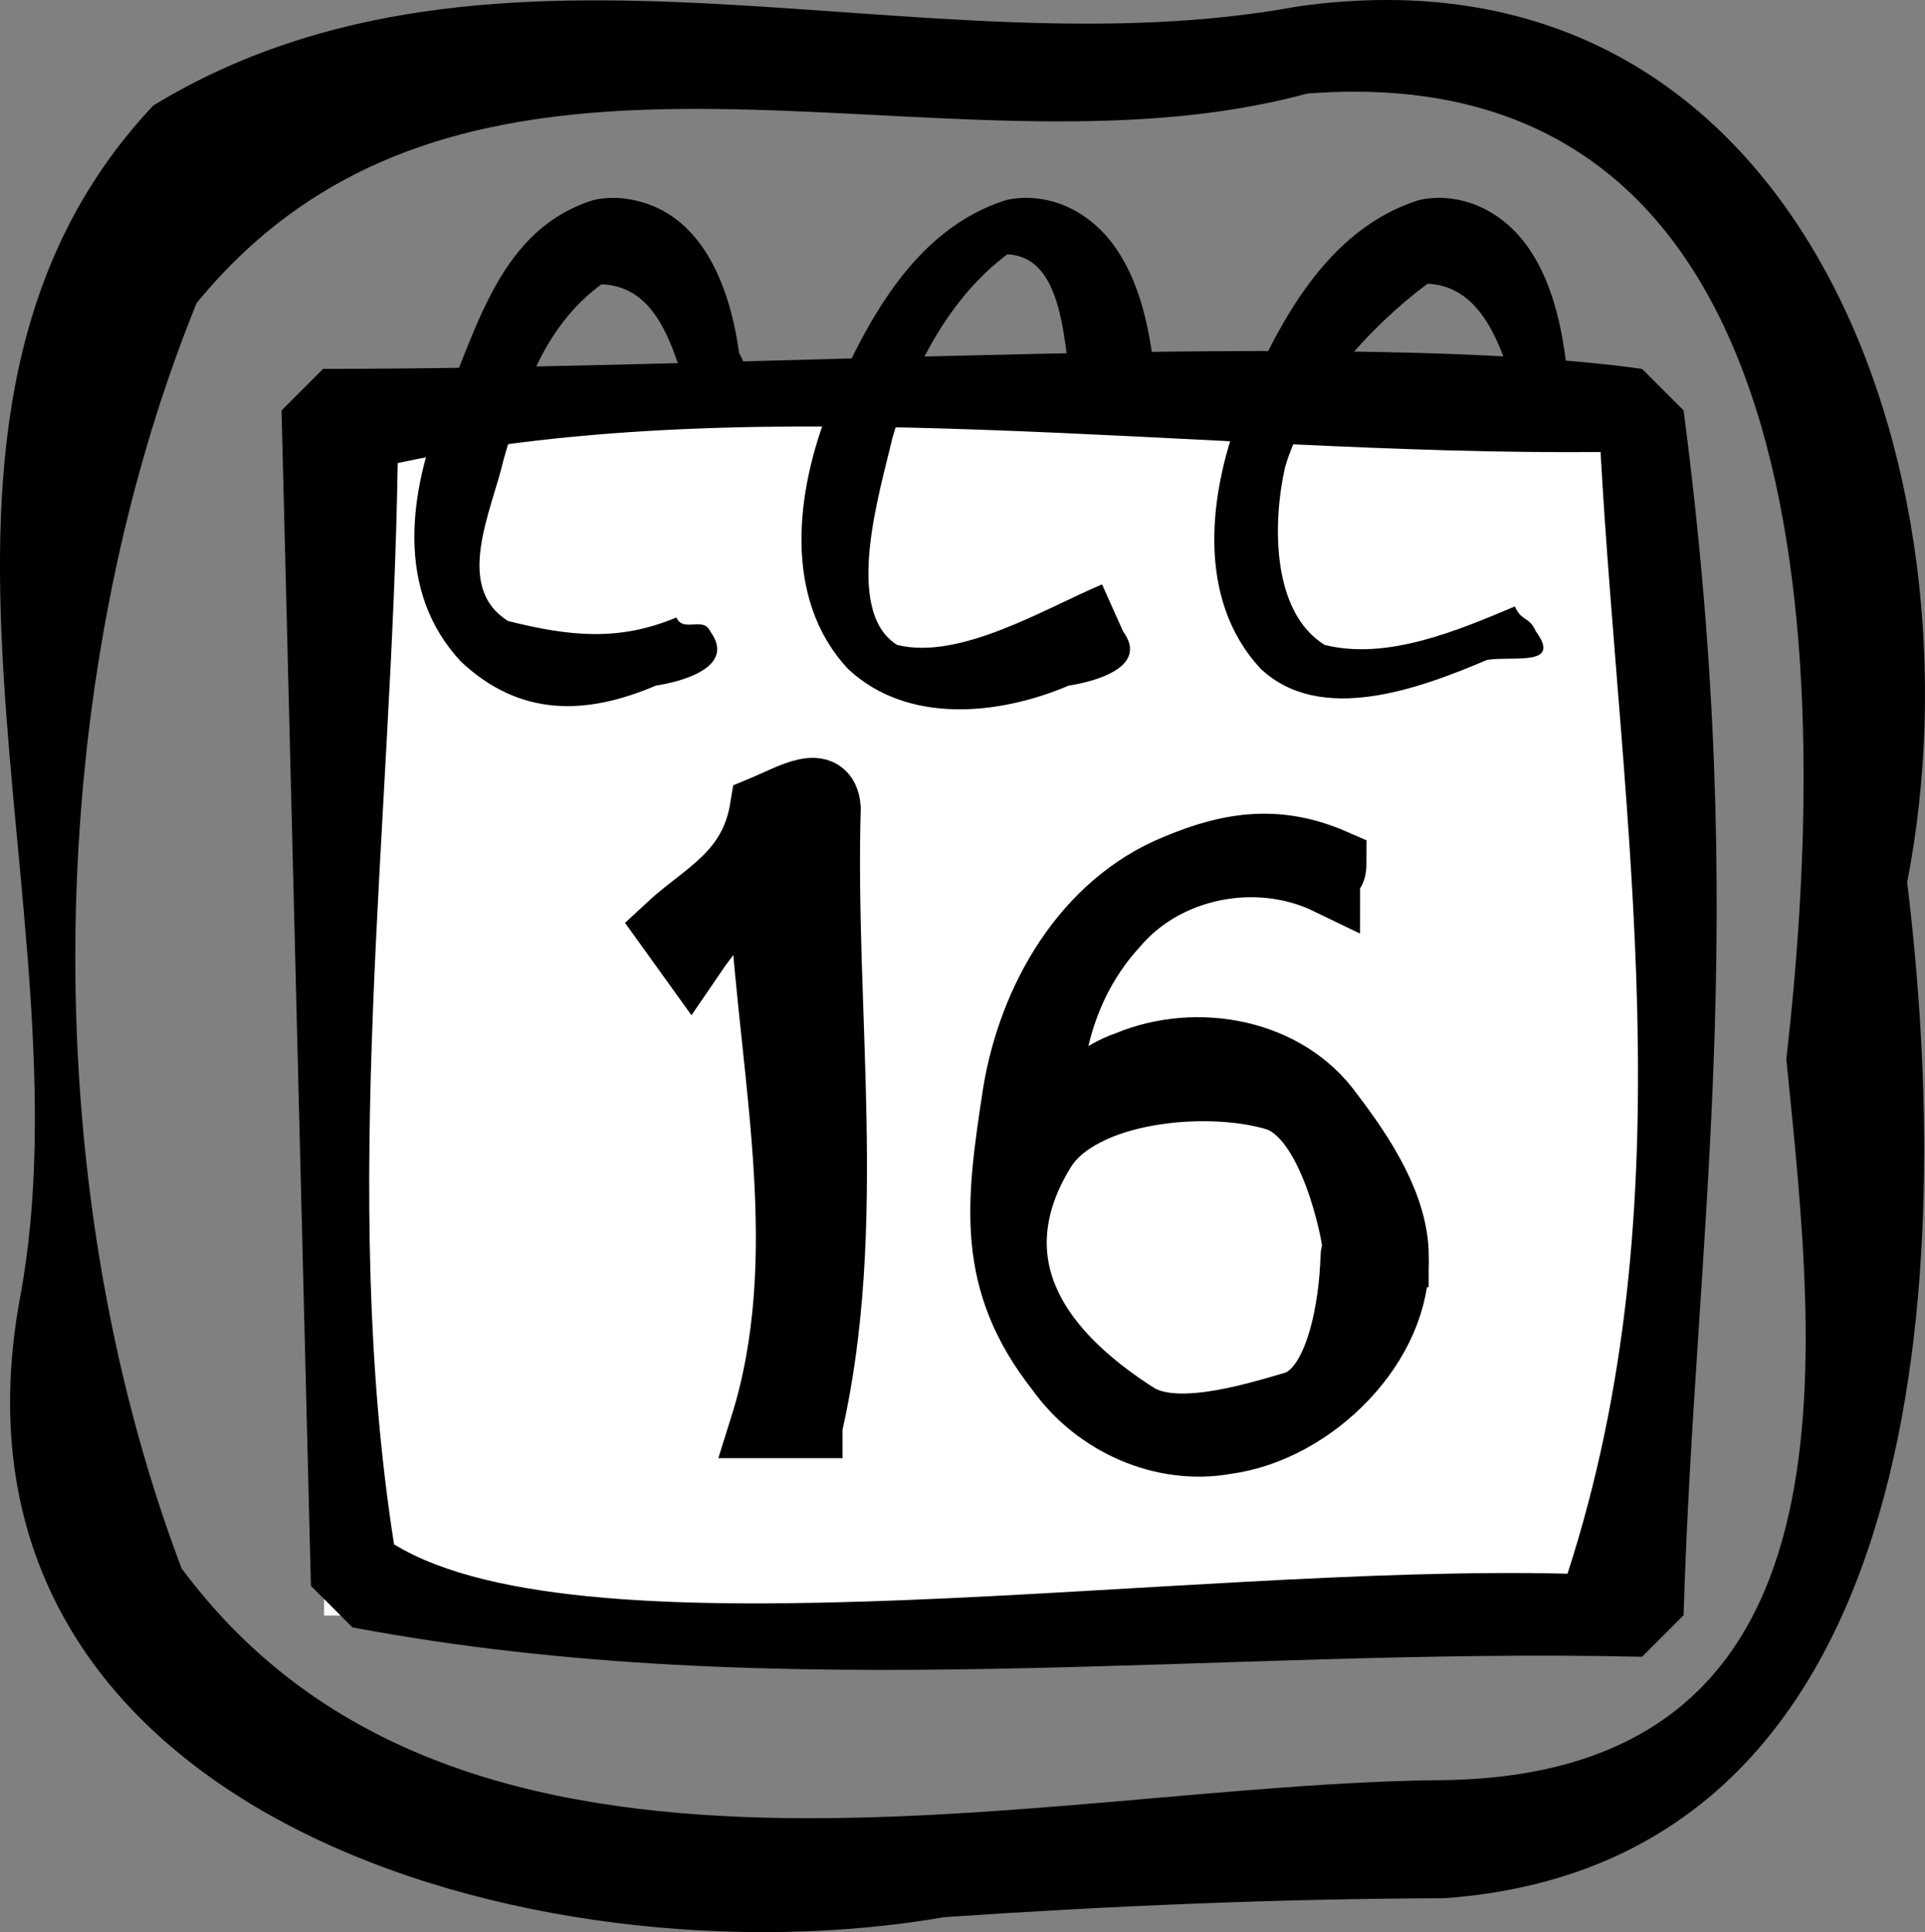
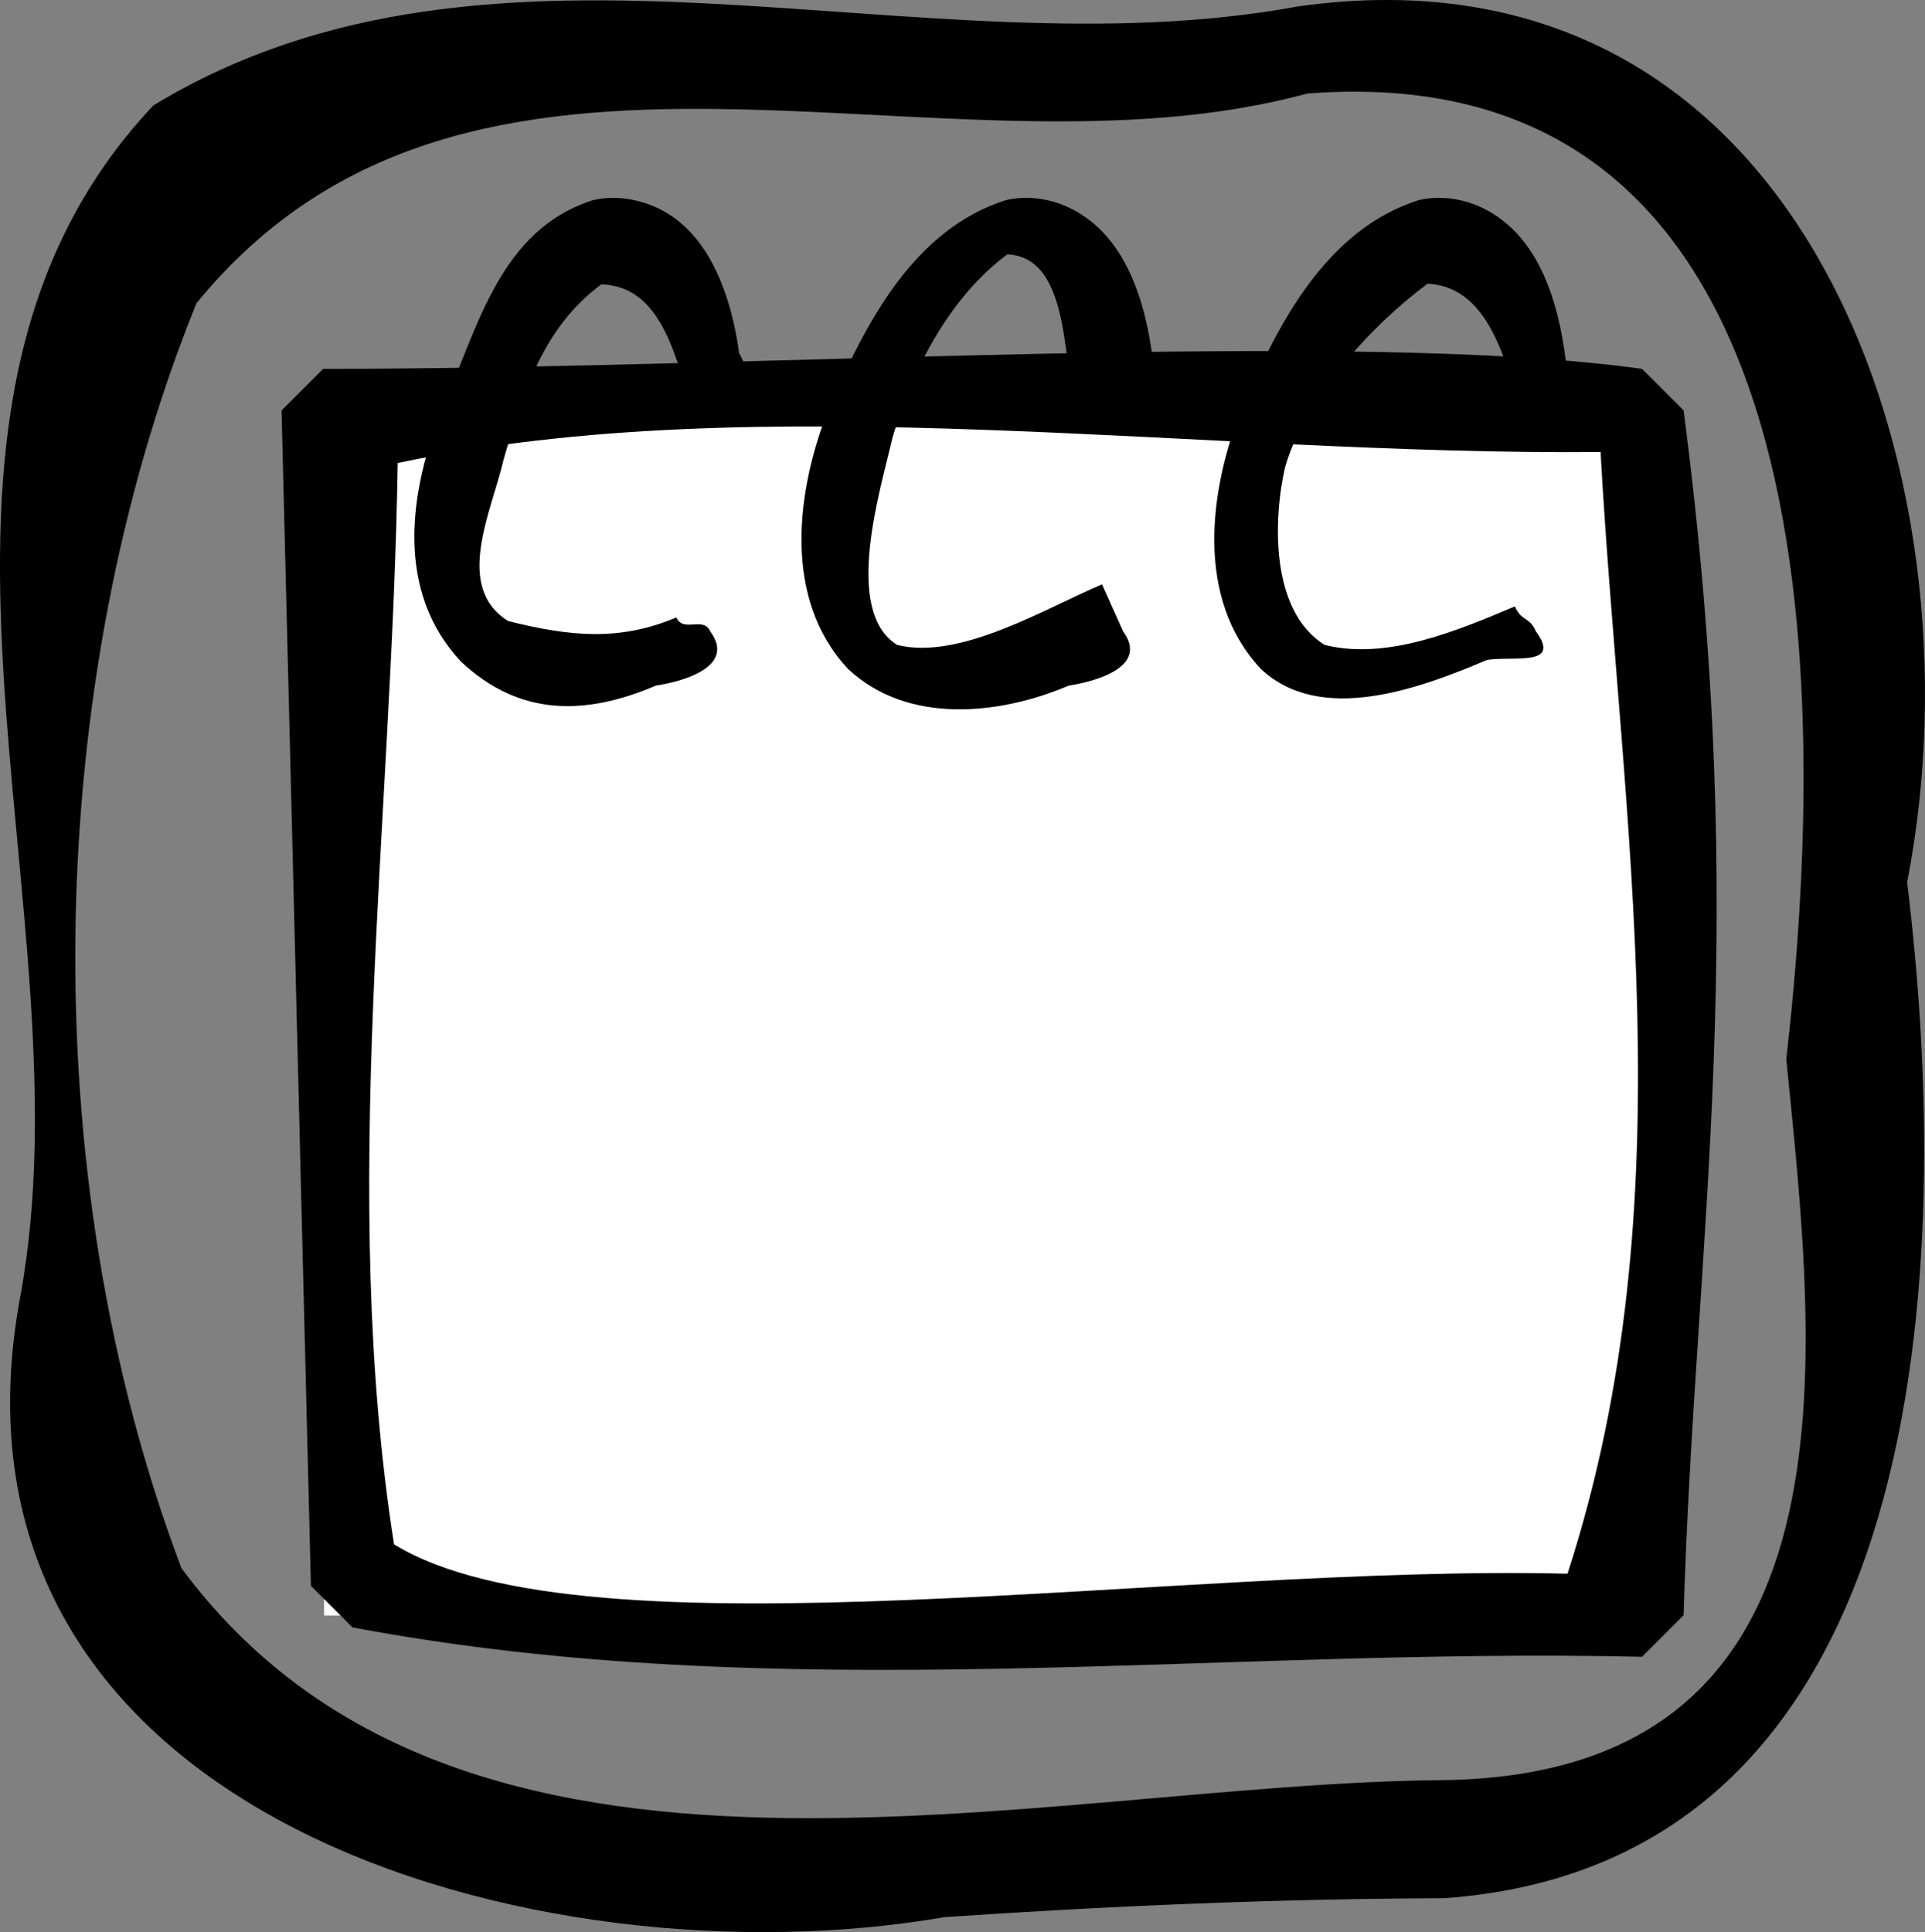
<svg xmlns="http://www.w3.org/2000/svg" viewBox="0 0 346.281 347.55">
  <rect x="0" y="0" width="346.281" height="347.55" fill="#808080" stroke="none" />
  <path fill-rule="evenodd" fill="#fff" d="M58.29 73.68h237.27v216.93H58.29z" />
  <path style="text-indent:0;block-progression:tb;text-decoration-line:none;text-transform:none" d="M58.12 66.36l-7.473 7.473 5.284 211.43 7.473 7.473c77.328 14.56 154.66 3.523 231.98 5.284l7.473-7.473c2.04-68.61 12.304-122.6 0-216.72l-7.473-7.473c-52.01-7.221-158.17 0-237.27 0zm13.418 16.928c65.496-13.919 144.25-1.321 216.38-1.981 3.742 67.257 15.858 134.51-5.945 201.77-70.364-1.762-176.14 16.15-211.09-5.285-9.93-63.385-.342-129.56.66-194.51z" fill-rule="evenodd" color="#000" />
  <path style="block-progression:tb;text-decoration-line:none;text-transform:none;text-indent:0" d="M106.7 36C89.998 41.293 86 58.623 79.542 73.614c-5.957 14.853-8.498 32.68 3.364 45.379 10.672 10.045 22.6 9.655 35.082 4.331 4.822-.732 14.445-3.376 9.788-9.732-1.264-2.822-4.842.3-6.107-2.522-10.187 4.283-18.97 3.47-30.253.646-9.863-6.126-2.954-19.8-.846-28.977 3.53-12.226 7.194-23.891 17.608-31.596 11.557.369 13.435 14.72 16.766 23.105 7.895 5.911 11.856-4.492 8.026-10.676-1.513-11.016-6.009-24.293-18.08-27.371-2.663-.701-5.503-.845-8.191-.199zM180.96 36c-16.702 5.293-25.324 22.293-31.782 37.284-5.957 14.853-8.498 34.332 3.364 47.03 10.672 10.045 27.223 8.334 39.706 3.01 4.822-.732 14.445-3.376 9.788-9.732l-3.795-8.467c-10.187 4.283-25.574 13.71-36.858 10.883-9.868-6.13-2.948-28.067-.845-37.249 3.54-12.27 10.24-25.265 20.671-33.009 11.984.552 9.78 21.685 12.633 29.498 5.943 3.723 18.33 1.002 13.838-7.921-1.152-11.572-4.581-25.686-16.538-30.49-3.22-1.233-6.806-1.633-10.183-.837zM255.22 36c-16.702 5.293-25.324 22.293-31.782 37.284-5.957 14.853-8.498 34.332 3.364 47.03 10.672 10.045 28.214 3.71 40.697-1.613 4.822-.733 13.454 1.248 8.798-5.109-1.265-2.822-2.53-1.681-3.796-4.504-10.187 4.283-22.932 9.746-34.216 6.92-9.868-6.13-9.223-22.782-7.12-31.964 3.54-12.271 15.195-25.265 25.626-33.01 11.984.552 14.403 16.402 17.257 24.215 5.942 3.723 12.385 1.001 7.893-7.922-1.152-11.572-4.581-25.686-16.538-30.489-3.22-1.233-6.807-1.633-10.183-.838z" color="#000" />
  <g stroke="#000" stroke-width="1.161">
-     <path d="M107.15 535.19h-.878c.95-3.03.198-6.23 0-9.375-.293.003-.407-.389-1.29.913l-.42-.585c.655-.612 1.516-.966 1.71-2.156.526-.218 1.158-.618 1.207 0-.107 3.735.495 7.588-.329 11.203zM117.76 532.12c.067 1.572-1.492 3.145-3.081 3.36-1.156.212-2.364-.338-3.039-1.284-1.288-1.633-1.099-3.032-.793-5.035.278-1.713 1.26-3.442 2.929-4.12 1.004-.42 1.854-.529 2.858-.09 0 .38-.117.005-.117.384-1.278-.62-2.939-.3-3.854.8-.836.917-1.236 2.188-1.168 3.419.448-.337.844-.762 1.39-.944 1.251-.525 2.886-.233 3.696.912.564.737 1.183 1.68 1.18 2.598zm-.784-.341s-.37-2.217-1.415-2.529c-1.239-.37-3.517-.16-4.196.946-.567.925-1.315 2.865 1.686 4.786.687.44 2.025.04 2.846-.201.818-.242 1.044-1.83 1.065-2.665.003-.112.126-.337.014-.337z" transform="matrix(9.938 0 0 9.924 -919.06 -5054.69)" />
-   </g>
-   <path style="block-progression:tb;text-decoration-line:none;text-transform:none;text-indent:0" d="M259.8 341.455c88.965-6.404 91.485-115.58 83.269-182.74 14.329-73.508-18.792-170.47-109.64-157.55-68.194 12.576-143.91-19.825-205.84 17.8-52.936 56.162-11.003 144.4-23.934 214.2-17.503 93.768 93.677 124.26 166.24 111.69 29.911-2.037 59.914-3.302 89.899-3.403zm0-21.249c-73.875.562-176.6 30.146-227.15-38.12-26.616-70.288-25.149-158.87 2.705-227.55 49.74-60.845 133.79-19.722 199.78-37.707 94.953-7.363 93.746 107.66 86.2 173.7 5.266 52.848 14.908 128.49-61.532 129.68z" color="#000" />
+     </g>
+   <path style="block-progression:tb;text-decoration-line:none;text-transform:none;text-indent:0" d="M259.8 341.455c88.965-6.404 91.485-115.58 83.269-182.74 14.329-73.508-18.792-170.47-109.64-157.55-68.194 12.576-143.91-19.825-205.84 17.8-52.936 56.162-11.003 144.4-23.934 214.2-17.503 93.768 93.677 124.26 166.24 111.69 29.911-2.037 59.914-3.302 89.899-3.403m0-21.249c-73.875.562-176.6 30.146-227.15-38.12-26.616-70.288-25.149-158.87 2.705-227.55 49.74-60.845 133.79-19.722 199.78-37.707 94.953-7.363 93.746 107.66 86.2 173.7 5.266 52.848 14.908 128.49-61.532 129.68z" color="#000" />
</svg>